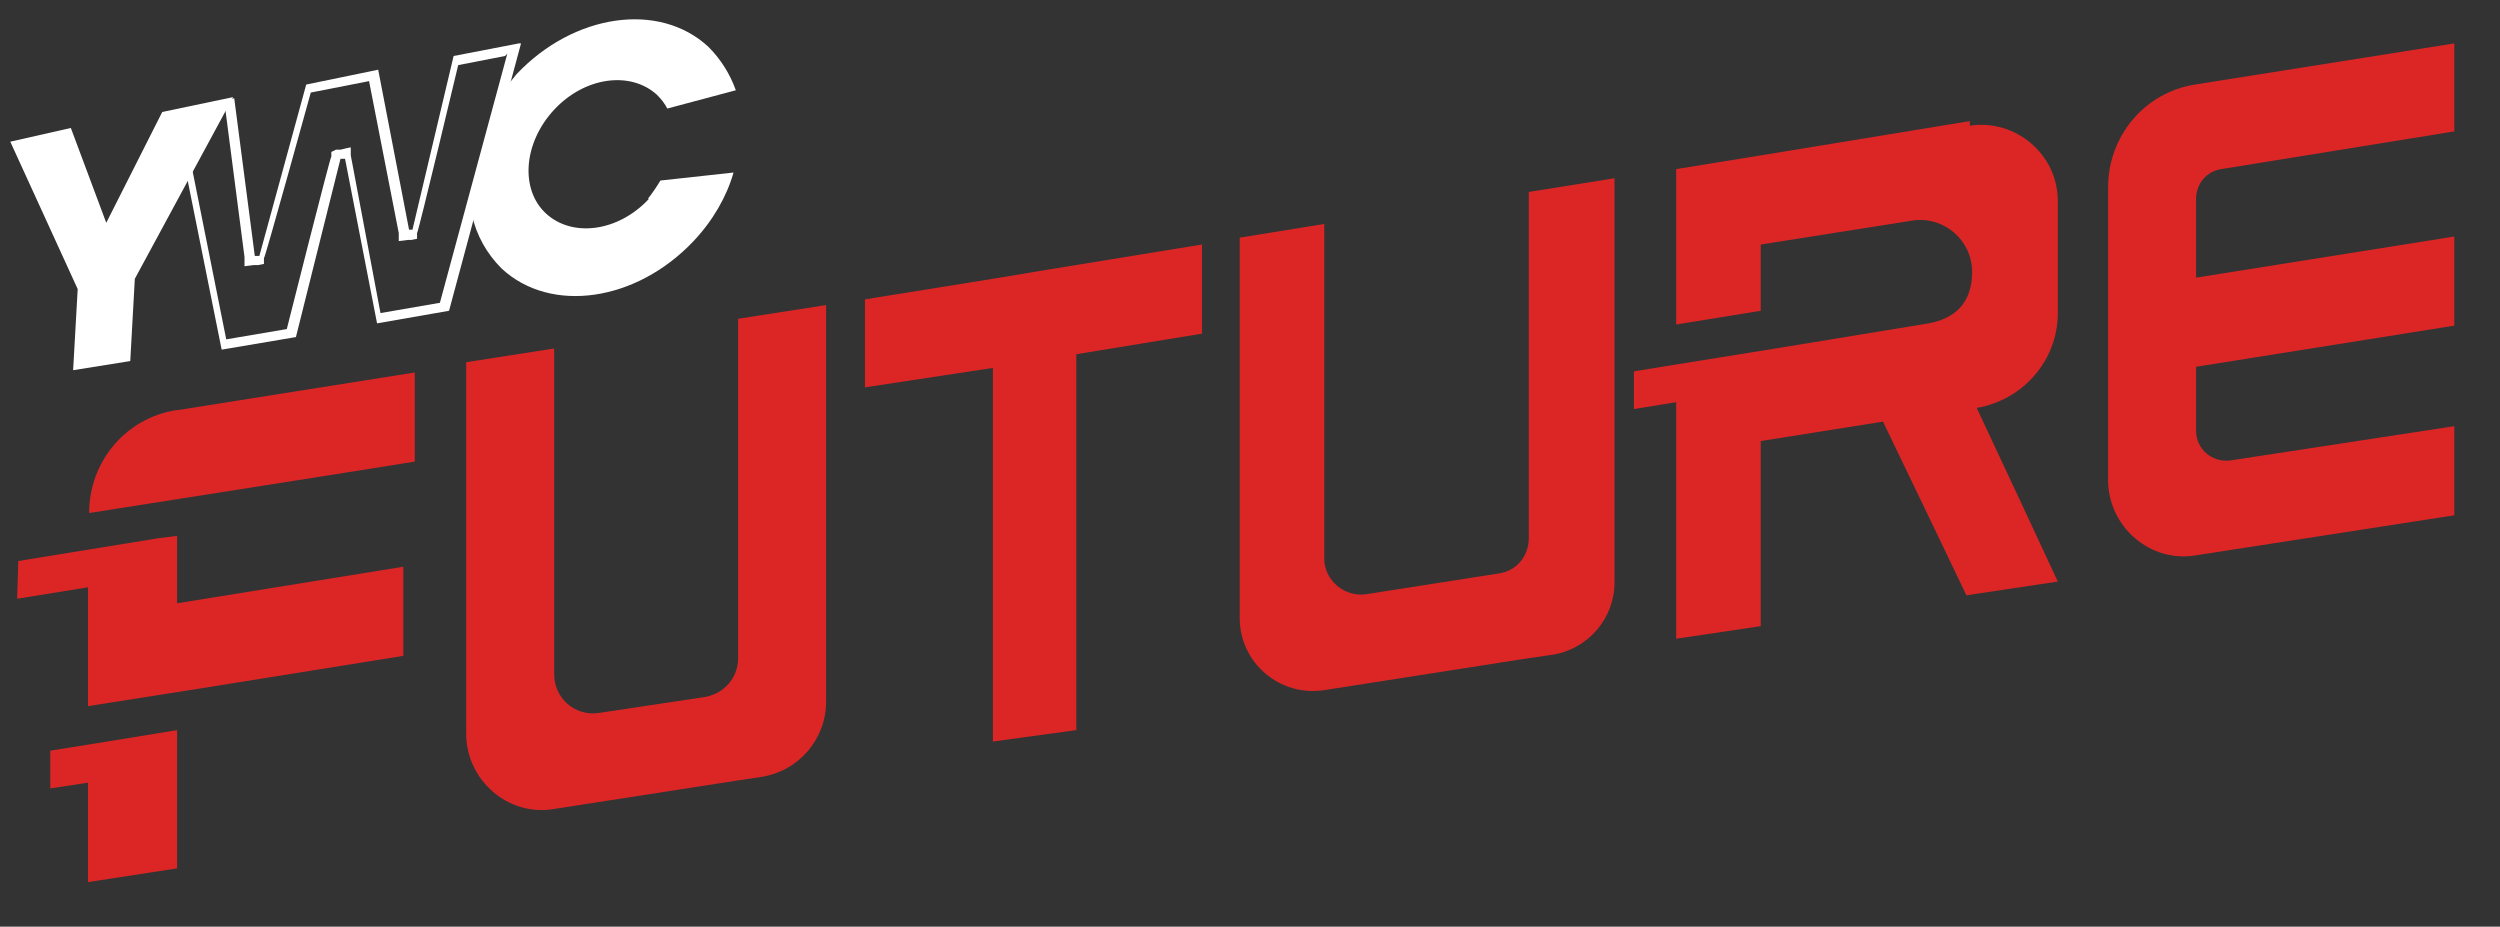
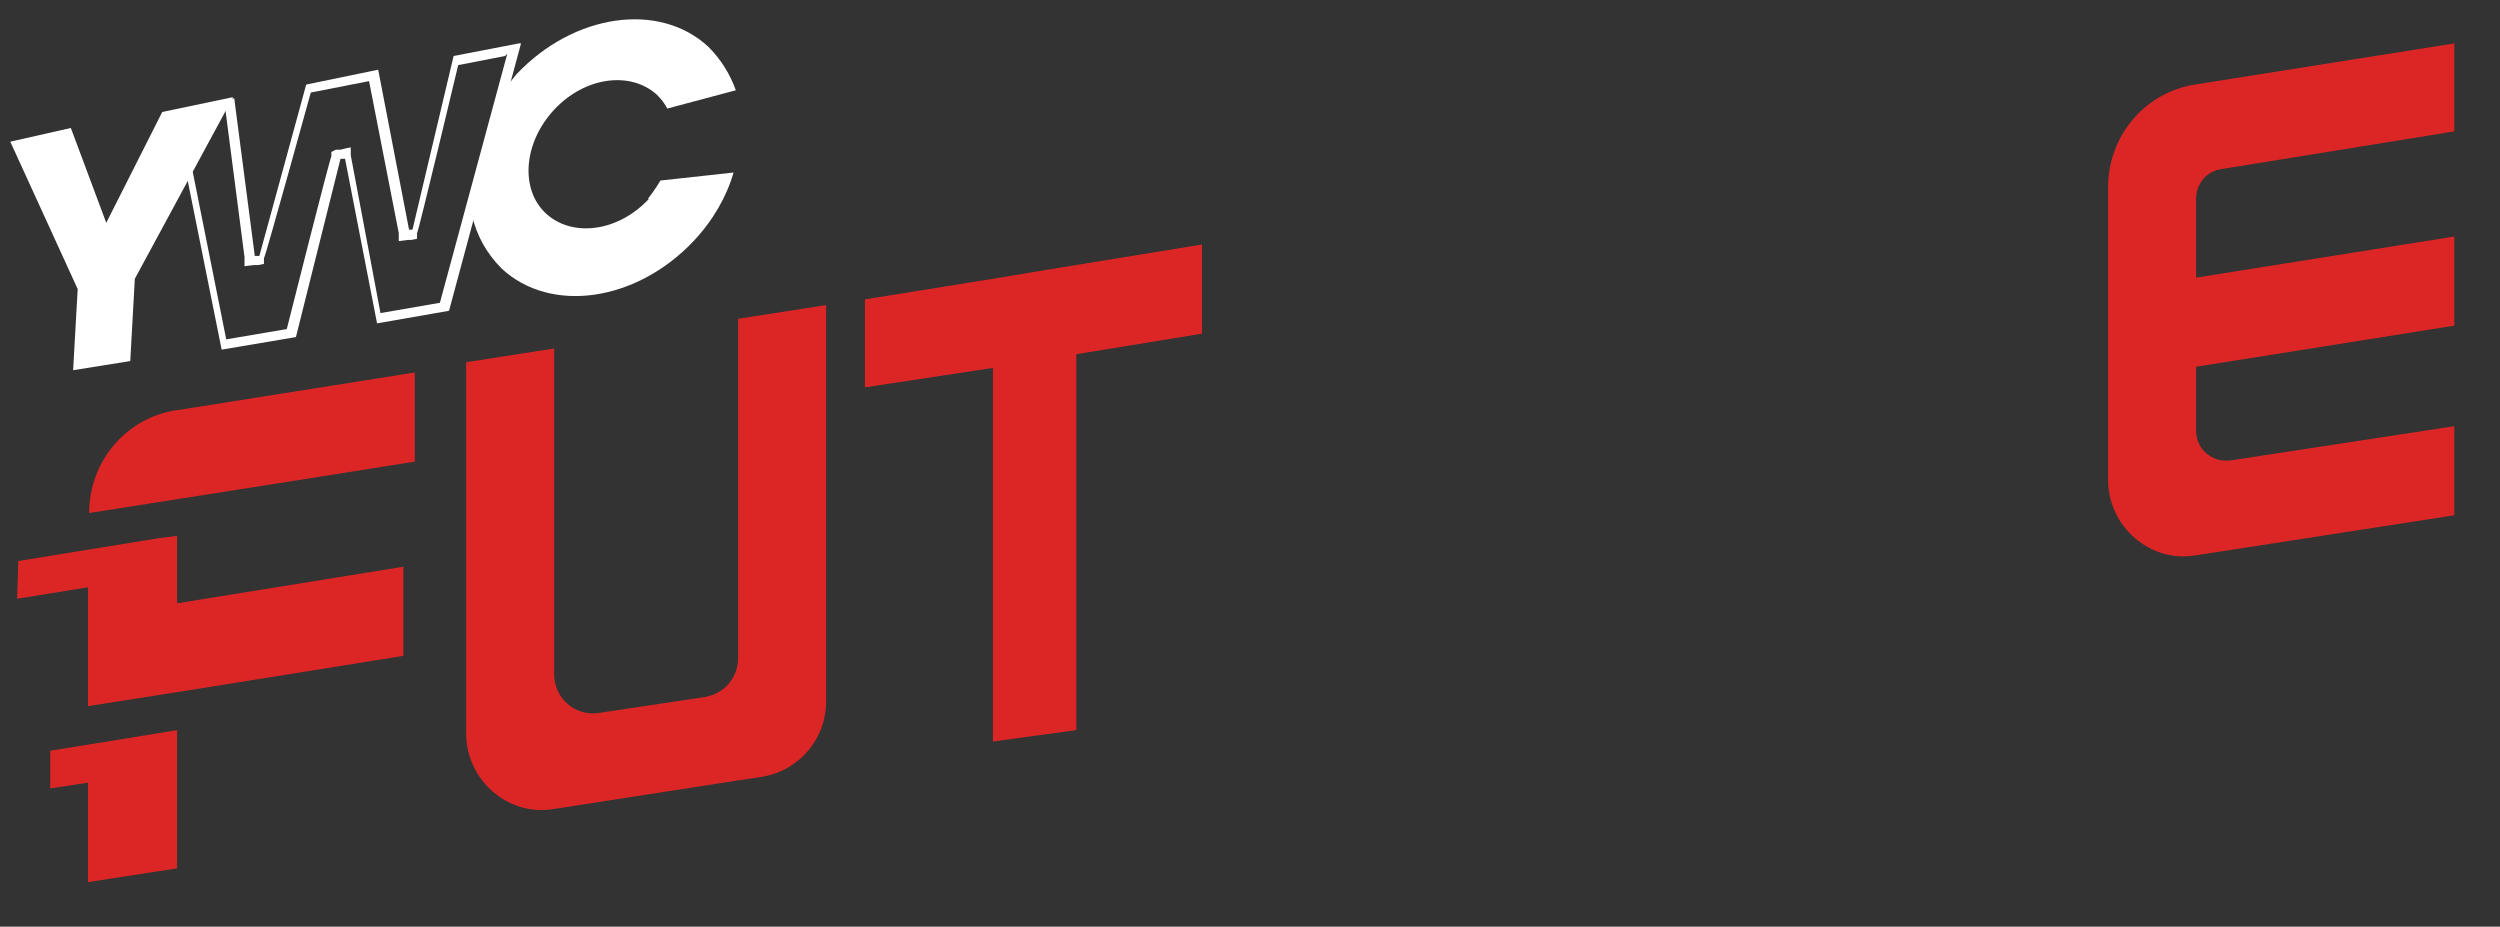
<svg xmlns="http://www.w3.org/2000/svg" id="Livello_1" version="1.1" viewBox="0 0 218.8 81.1">
  <rect x="0" y="0" width="218.8" height="81.1" fill="#333333" stroke="none" />
  <defs>
    <style> .st0 { fill: #dc2626; } .st1 { fill: #fff; } </style>
  </defs>
  <g>
    <path class="st0" d="M214.8,11.6V3.8l-22.7,3.6c-4.4.7-7.6,4.5-7.6,9h0c0,0,0,9.2,0,9.2v16.4h0c0,4.1,3.7,7.3,7.7,6.6l22.6-3.5v-7.8s-19.6,3-19.6,3c-1.6.2-3-1-3-2.6v-5.6l22.6-3.6v-7.8l-22.6,3.6v-6.9c0-1.3.9-2.4,2.2-2.6l20.4-3.3Z" />
-     <path class="st0" d="M133.8,16.8v30.3c0,1.6-1.1,2.9-2.7,3.1l-11.5,1.8c-1.9.3-3.7-1.2-3.7-3.1v-29.3l-7.4,1.2v33.3c0,3.9,3.5,6.9,7.4,6.3h0s17.9-2.8,17.9-2.8l2.1-.3c3.1-.5,5.4-3.2,5.4-6.3V15.6l-7.5,1.2h0Z" />
    <polygon class="st0" points="86.9 24.4 75.7 26.2 75.7 33.9 86.9 32.2 86.9 41.3 86.9 49.1 86.9 57.2 86.9 64.9 89.8 64.5 94.2 63.9 94.2 56 94.2 48 94.2 40.1 94.2 31 105.2 29.2 105.2 21.4 91.7 23.6 86.9 24.4" />
    <path class="st0" d="M64.6,35.7v21.9c0,1.7-1.2,3.1-2.9,3.4l-9.3,1.4c-2.1.3-3.9-1.3-3.9-3.4v-28.5h0c0,0-7.7,1.2-7.7,1.2v32.5h0c0,4.1,3.7,7.3,7.7,6.6h0s16.1-2.5,16.1-2.5l2-.3c3.3-.5,5.7-3.3,5.7-6.6V26.7l-7.7,1.2v7.8Z" />
    <path class="st0" d="M15.5,35.9h-.1c-4.4.7-7.6,4.5-7.6,9l19.7-3.1h0s8.8-1.4,8.8-1.4v-7.8l-20.8,3.3Z" />
-     <path class="st0" d="M172.4,10.6l-18.3,3-7.4,1.2v13.6l7.4-1.2v-5.8l13.3-2.1c2.7-.4,5.2,1.7,5.2,4.5s-1.6,4.1-3.8,4.5l-13.4,2.2h0s-8.7,1.4-8.7,1.4h0s-3.7.6-3.7.6v3.3s3.7-.6,3.7-.6v20.7l7.4-1.1v-16.2l10.7-1.7,3.8,7.9,3.5,7.3,8-1.2-3.4-7.3-3.7-7.9c4.1-.7,7.1-4.2,7.1-8.3v-9.8c0-4.1-3.7-7.2-7.7-6.6Z" />
    <g>
      <polygon class="st0" points="15.5 52.8 15.5 46.9 13.9 47.1 13.9 47.1 1.6 49.1 1.5 52.4 7.7 51.4 7.7 54 7.7 61.8 16.6 60.4 35.3 57.4 35.3 49.6 15.5 52.8" />
      <polygon class="st0" points="15.5 68.2 15.5 63.9 10 64.8 4.4 65.7 4.4 69 7.7 68.5 7.7 69.4 7.7 77.2 15.5 76 15.5 76 15.5 68.2" />
    </g>
  </g>
  <g>
    <path class="st1" d="M44.4,4.7l-5.9,21.8-5.2.9-2.6-13.8v-.7c-.1,0-.9.2-.9.2h-.4c0,0-.4.2-.4.2v.4c-.1,0-3.9,15.1-3.9,15.1l-5.3.9-3.9-19.5,3.8-.8,1.7,13.1v.8c0,0,.8-.1.8-.1h.4c0,0,.5-.1.5-.1v-.5c.1,0,4.1-14.5,4.1-14.5l5.1-1,2.6,13.3v.7c.1,0,.8-.1.8-.1h.3c0,0,.5-.1.5-.1v-.5c.1,0,3.6-14.7,3.6-14.7l4.1-.8M45.4,3.8l-5.7,1.1-3.6,15.2h-.3c0,0-2.7-14-2.7-14l-6.3,1.3-4.1,15h-.4c0,0-1.8-13.8-1.8-13.8l-5.3,1.1,4.2,20.9,6.5-1.1,3.9-15.6h.4c0,0,2.8,14.4,2.8,14.4l6.3-1.1,6.3-23.4h0Z" />
    <polygon class="st1" points=".9 12.4 6.2 11.2 9.3 19.5 14.2 9.8 20.4 8.5 11.8 24.4 11.4 31.6 6.4 32.4 6.8 25.3 .9 12.4" />
    <path class="st1" d="M56.8,17.4c-2.7,2.9-6.7,3.4-9,1.3-2.3-2.1-2-6.2.7-9.1,2.7-2.9,6.7-3.4,9-1.3.4.4.7.8.9,1.2l6-1.6c-.5-1.4-1.3-2.7-2.4-3.8-4.3-4-11.8-2.9-16.8,2.4-.4.5-.8,1-1.2,1.5l-2.7,10.8c.4,1.8,1.3,3.4,2.6,4.7,4.3,4,11.8,2.9,16.8-2.4,1.7-1.8,2.9-3.9,3.5-6l-6.4.7c-.3.5-.7,1.1-1.1,1.6Z" />
  </g>
</svg>